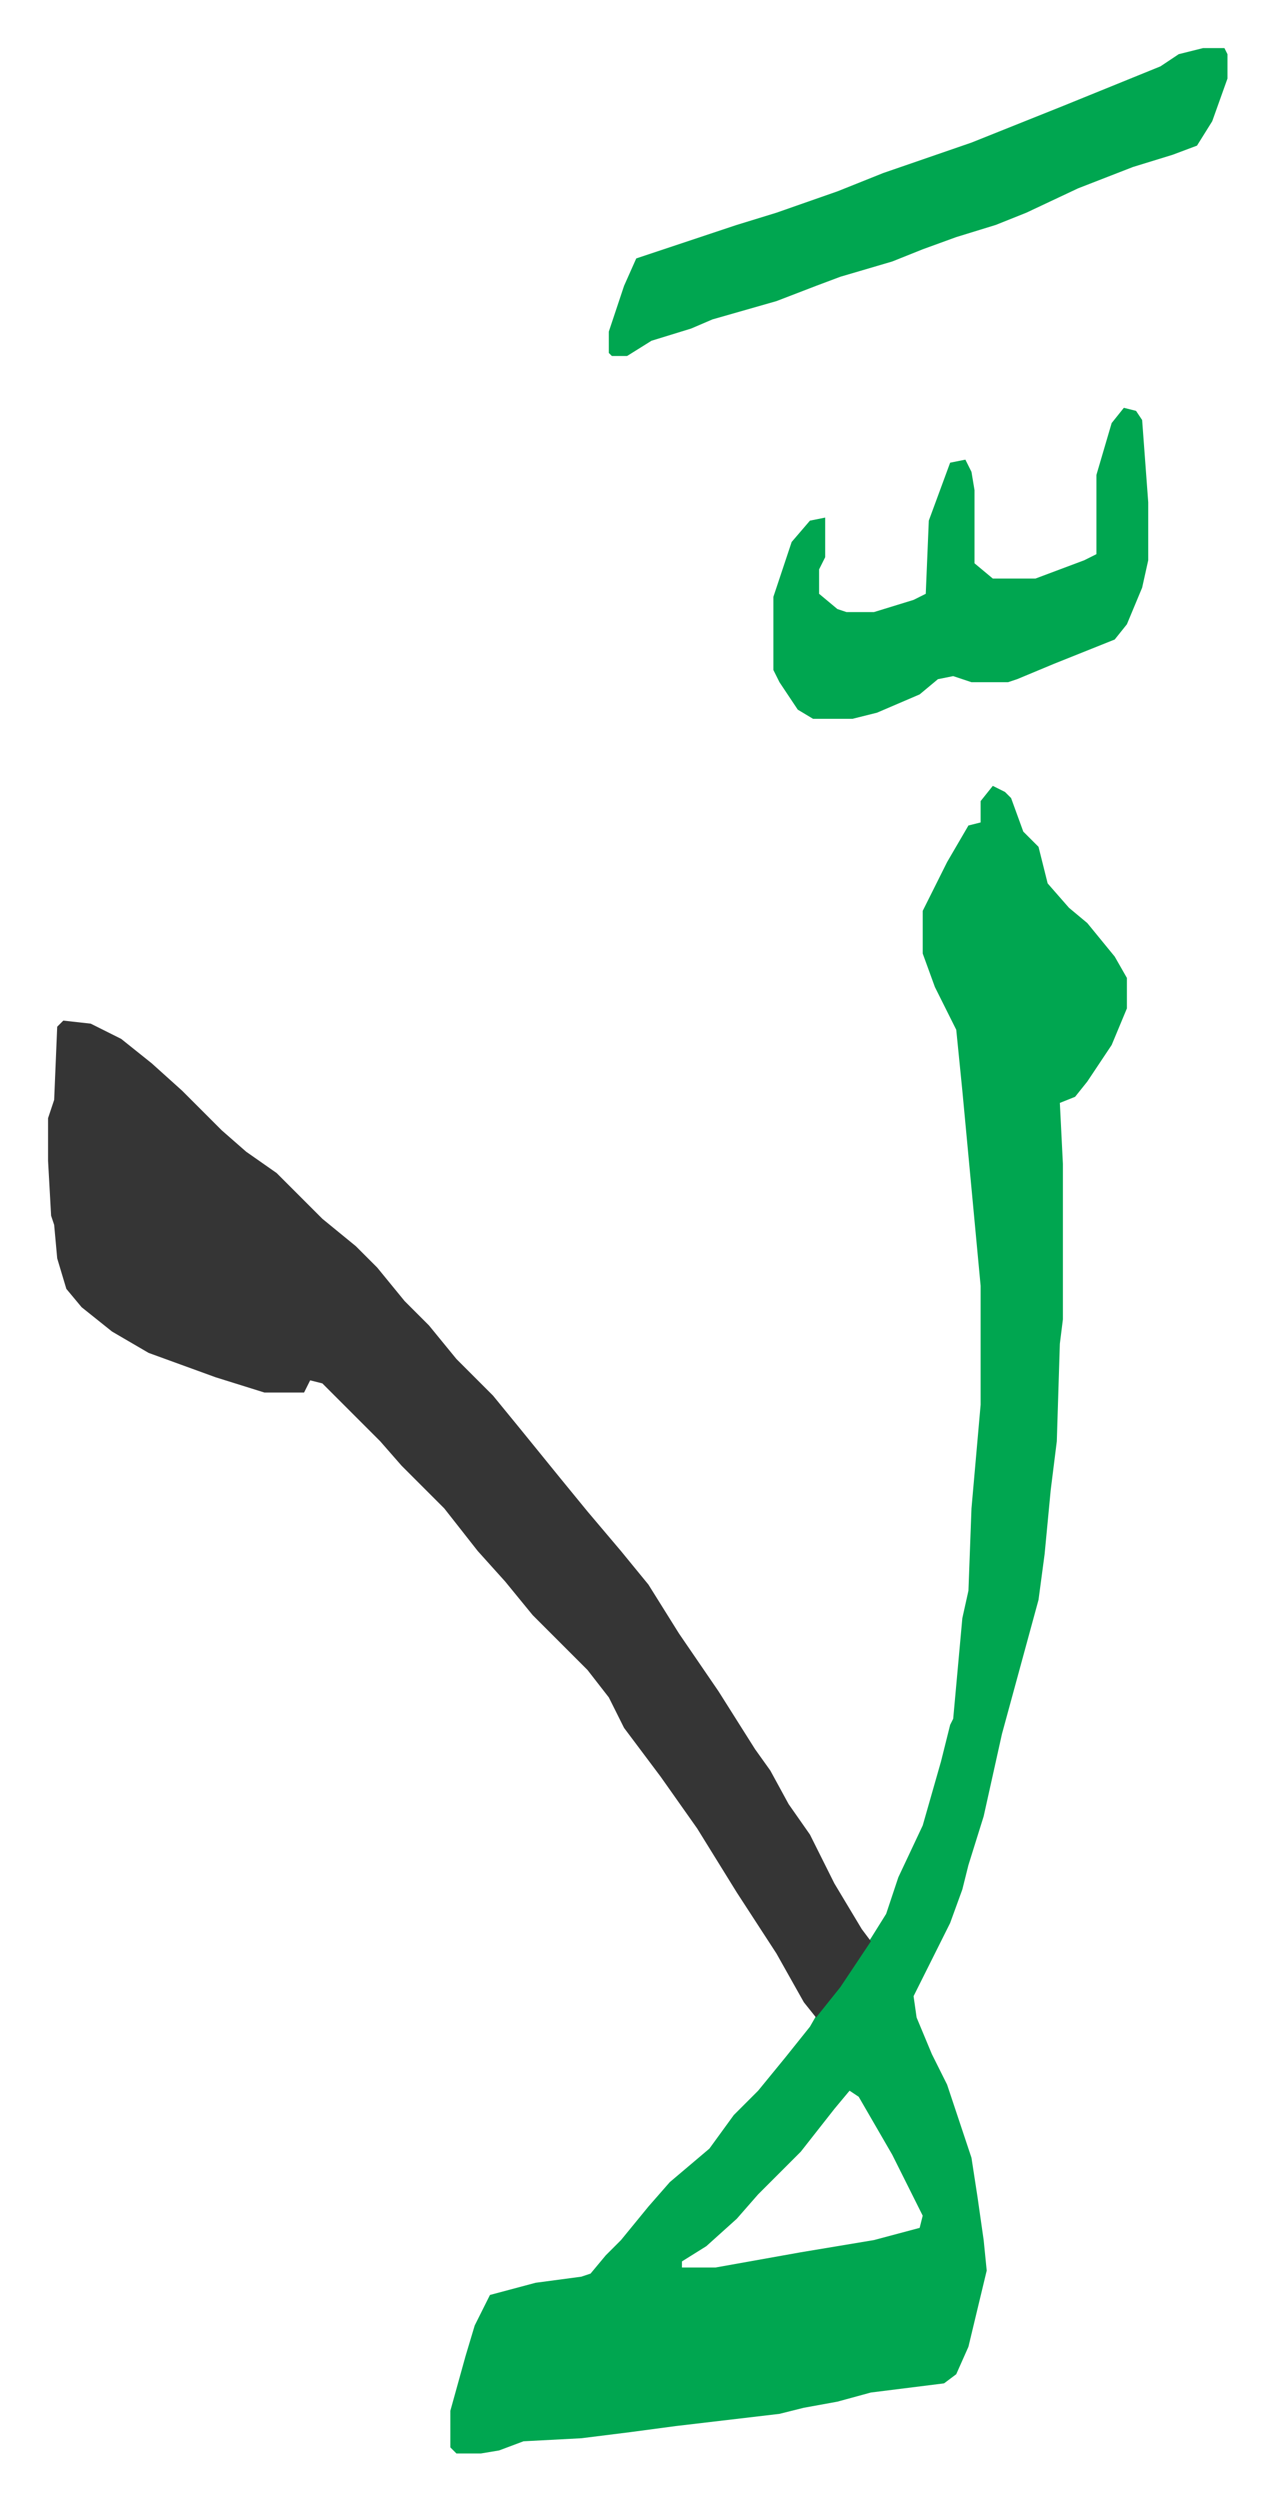
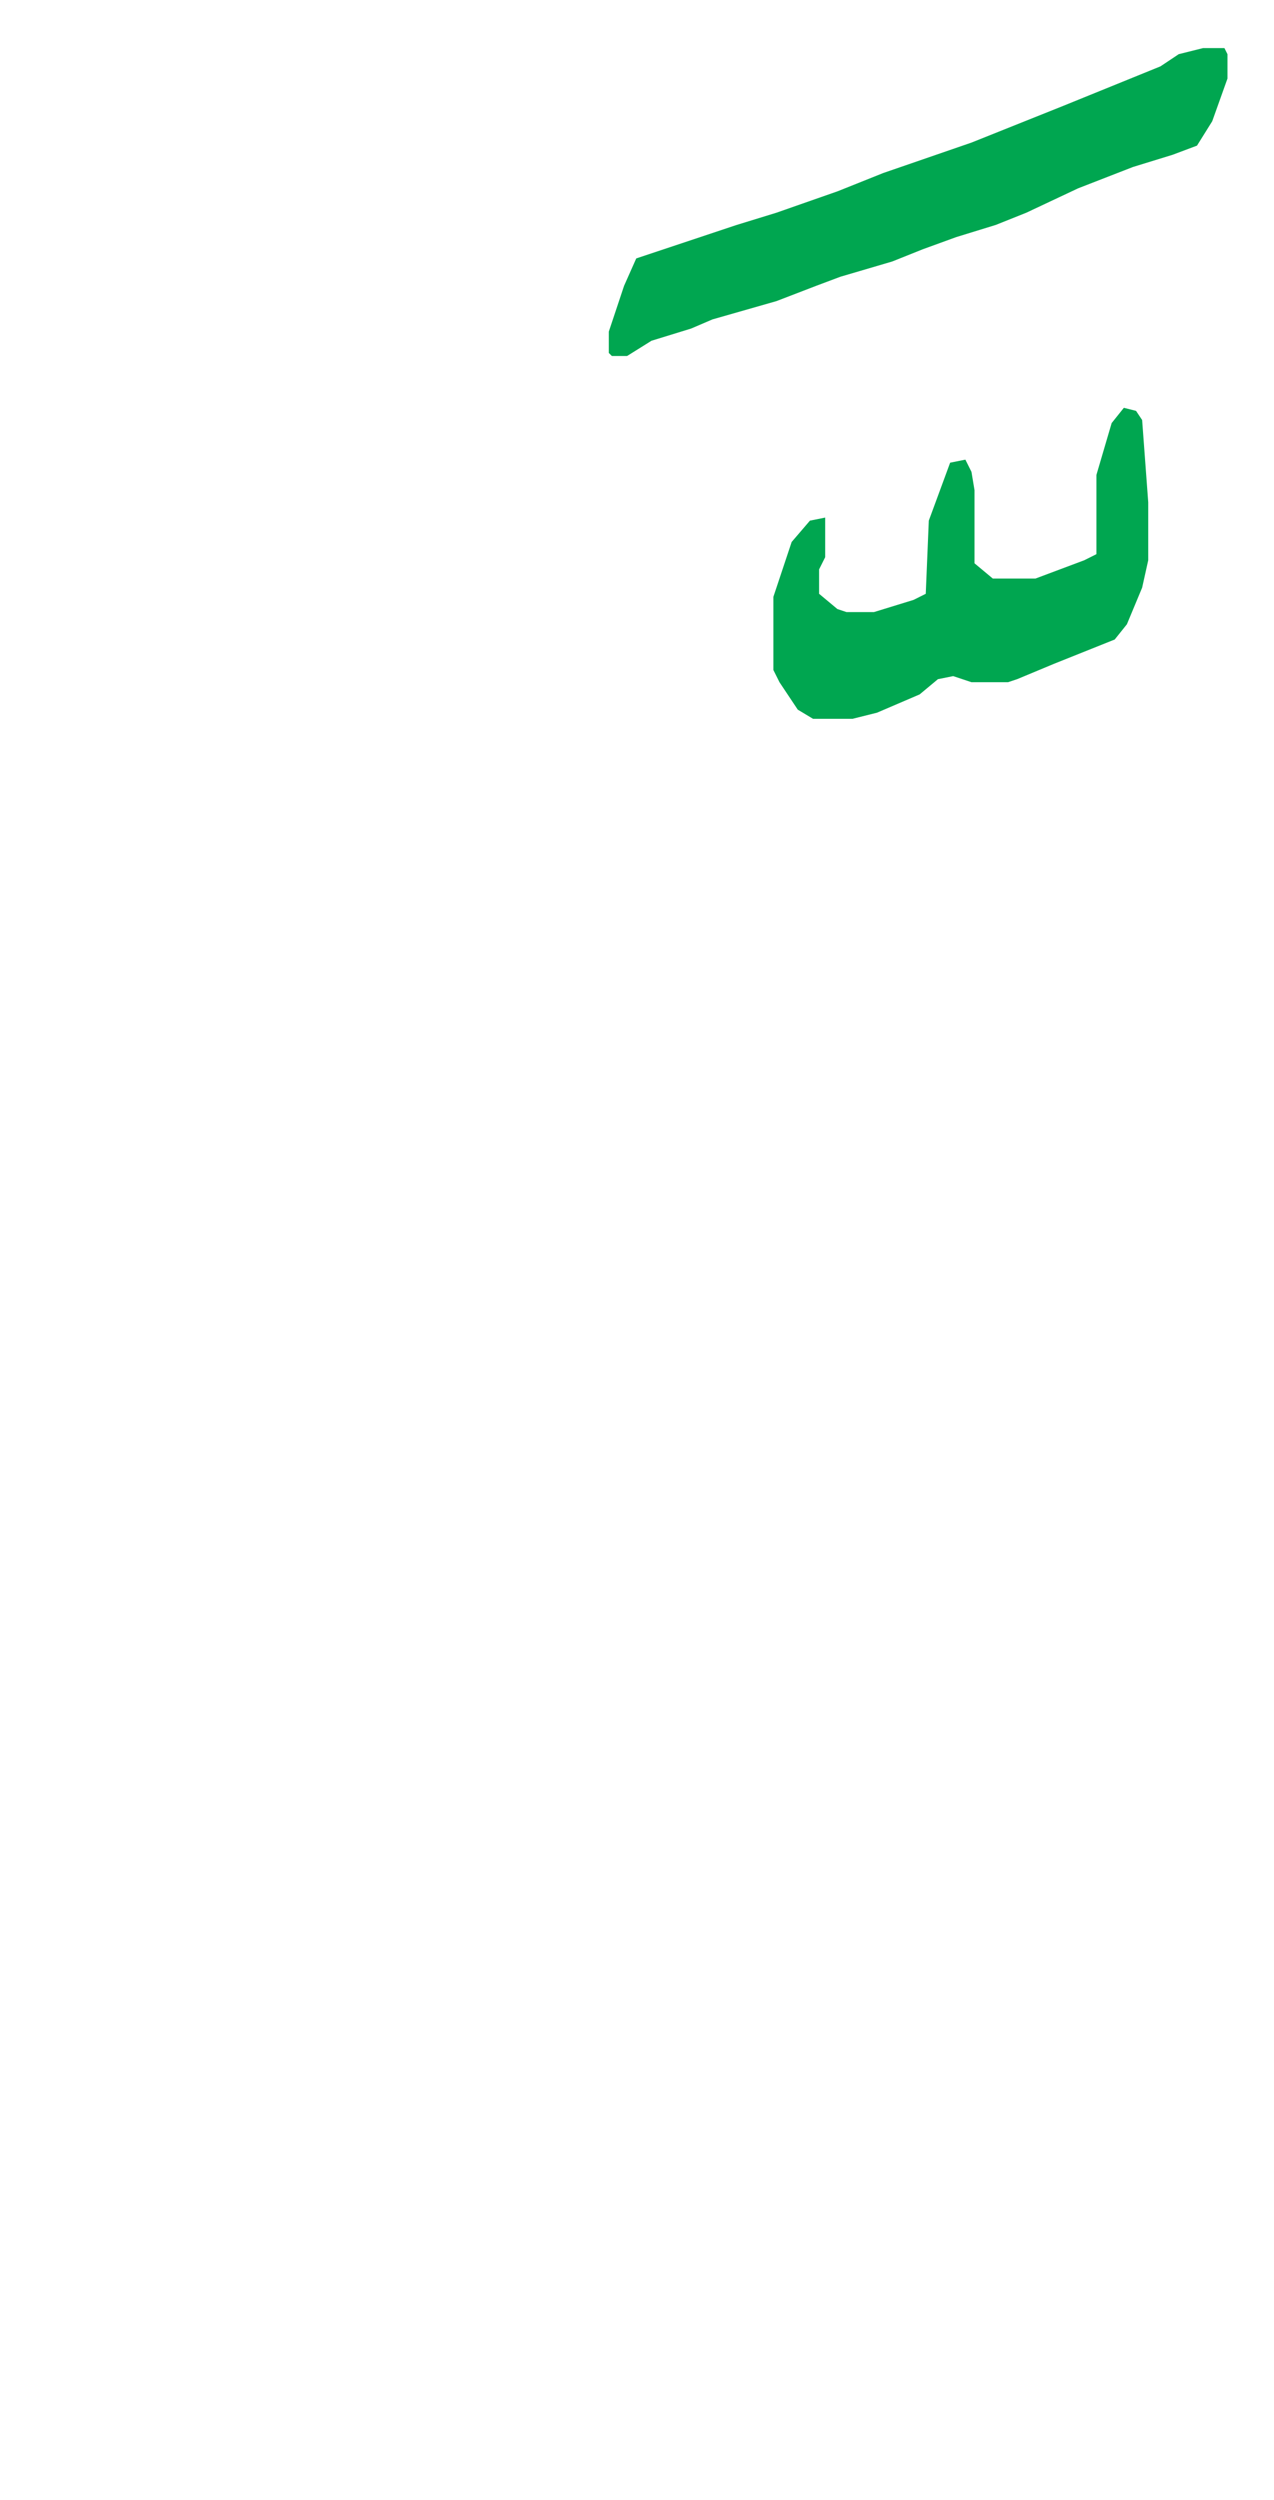
<svg xmlns="http://www.w3.org/2000/svg" role="img" viewBox="-15.77 187.23 418.04 820.04">
-   <path fill="#00a650" id="rule_idgham_with_ghunnah" d="M310 445l4 2 2 2 4 11 5 5 3 12 7 8 6 5 9 11 4 7v10l-5 12-8 12-4 5-5 2 1 20v51l-1 8-1 32-2 16-2 21-2 15-12 44-6 27-5 16-2 8-4 11-12 24 1 7 5 12 5 10 8 24 2 13 2 14 1 10-6 25-4 9-4 3-24 3-11 3-11 2-8 2-34 4-15 2-16 2-19 1-8 3-6 1h-8l-2-2v-12l5-18 3-10 5-10 15-4 15-2 3-1 5-6 5-5 9-11 7-8 13-11 8-11 8-8 9-11 8-10 4-7 8-10 8-12 5-8 4-12 8-17 6-21 3-12 1-2 3-33 2-9 1-27 3-34v-39l-6-64-2-20-7-14-4-11v-14l8-16 7-12 4-1v-7zm-47 428l-5 6-11 14-14 14-7 8-10 9-8 5v2h11l28-5 24-4 15-4 1-4-10-20-11-19z" />
-   <path fill="#353535" id="rule_normal" d="M5 522l9 1 10 5 10 8 10 9 13 13 8 7 10 7 15 15 11 9 7 7 9 11 8 8 9 11 12 12 9 11 13 16 9 11 11 13 9 11 10 16 13 19 12 19 5 7 6 11 7 10 8 16 9 15 3 4-10 15-8 10-4-5-9-16-13-20-13-21-12-17-12-16-5-10-7-9-18-18-9-11-9-10-11-14-14-14-7-8-19-19-4-1-2 4H71l-16-5-22-8-12-7-10-8-5-6-3-10-1-11-1-3-1-18v-14l2-6 1-24z" />
  <path fill="#00a650" id="rule_idgham_with_ghunnah" d="M379 203h7l1 2v8l-5 14-5 8-8 3-13 4-18 7-17 8-10 4-13 4-11 4-10 4-17 5-8 3-13 5-21 6-7 3-13 4-8 5h-5l-1-1v-7l5-15 4-9 33-11 13-4 20-7 15-6 29-10 30-12 32-13 6-4zm-26 118l4 1 2 3 2 27v19l-2 9-5 12-4 5-20 8-12 5-3 1h-12l-6-2-5 1-6 5-14 6-8 2h-13l-5-3-6-9-2-4v-24l6-18 6-7 5-1v13l-2 4v8l6 5 3 1h9l13-4 4-2 1-24 7-19 5-1 2 4 1 6v24l6 5h14l16-6 4-2v-26l5-17z" />
</svg>